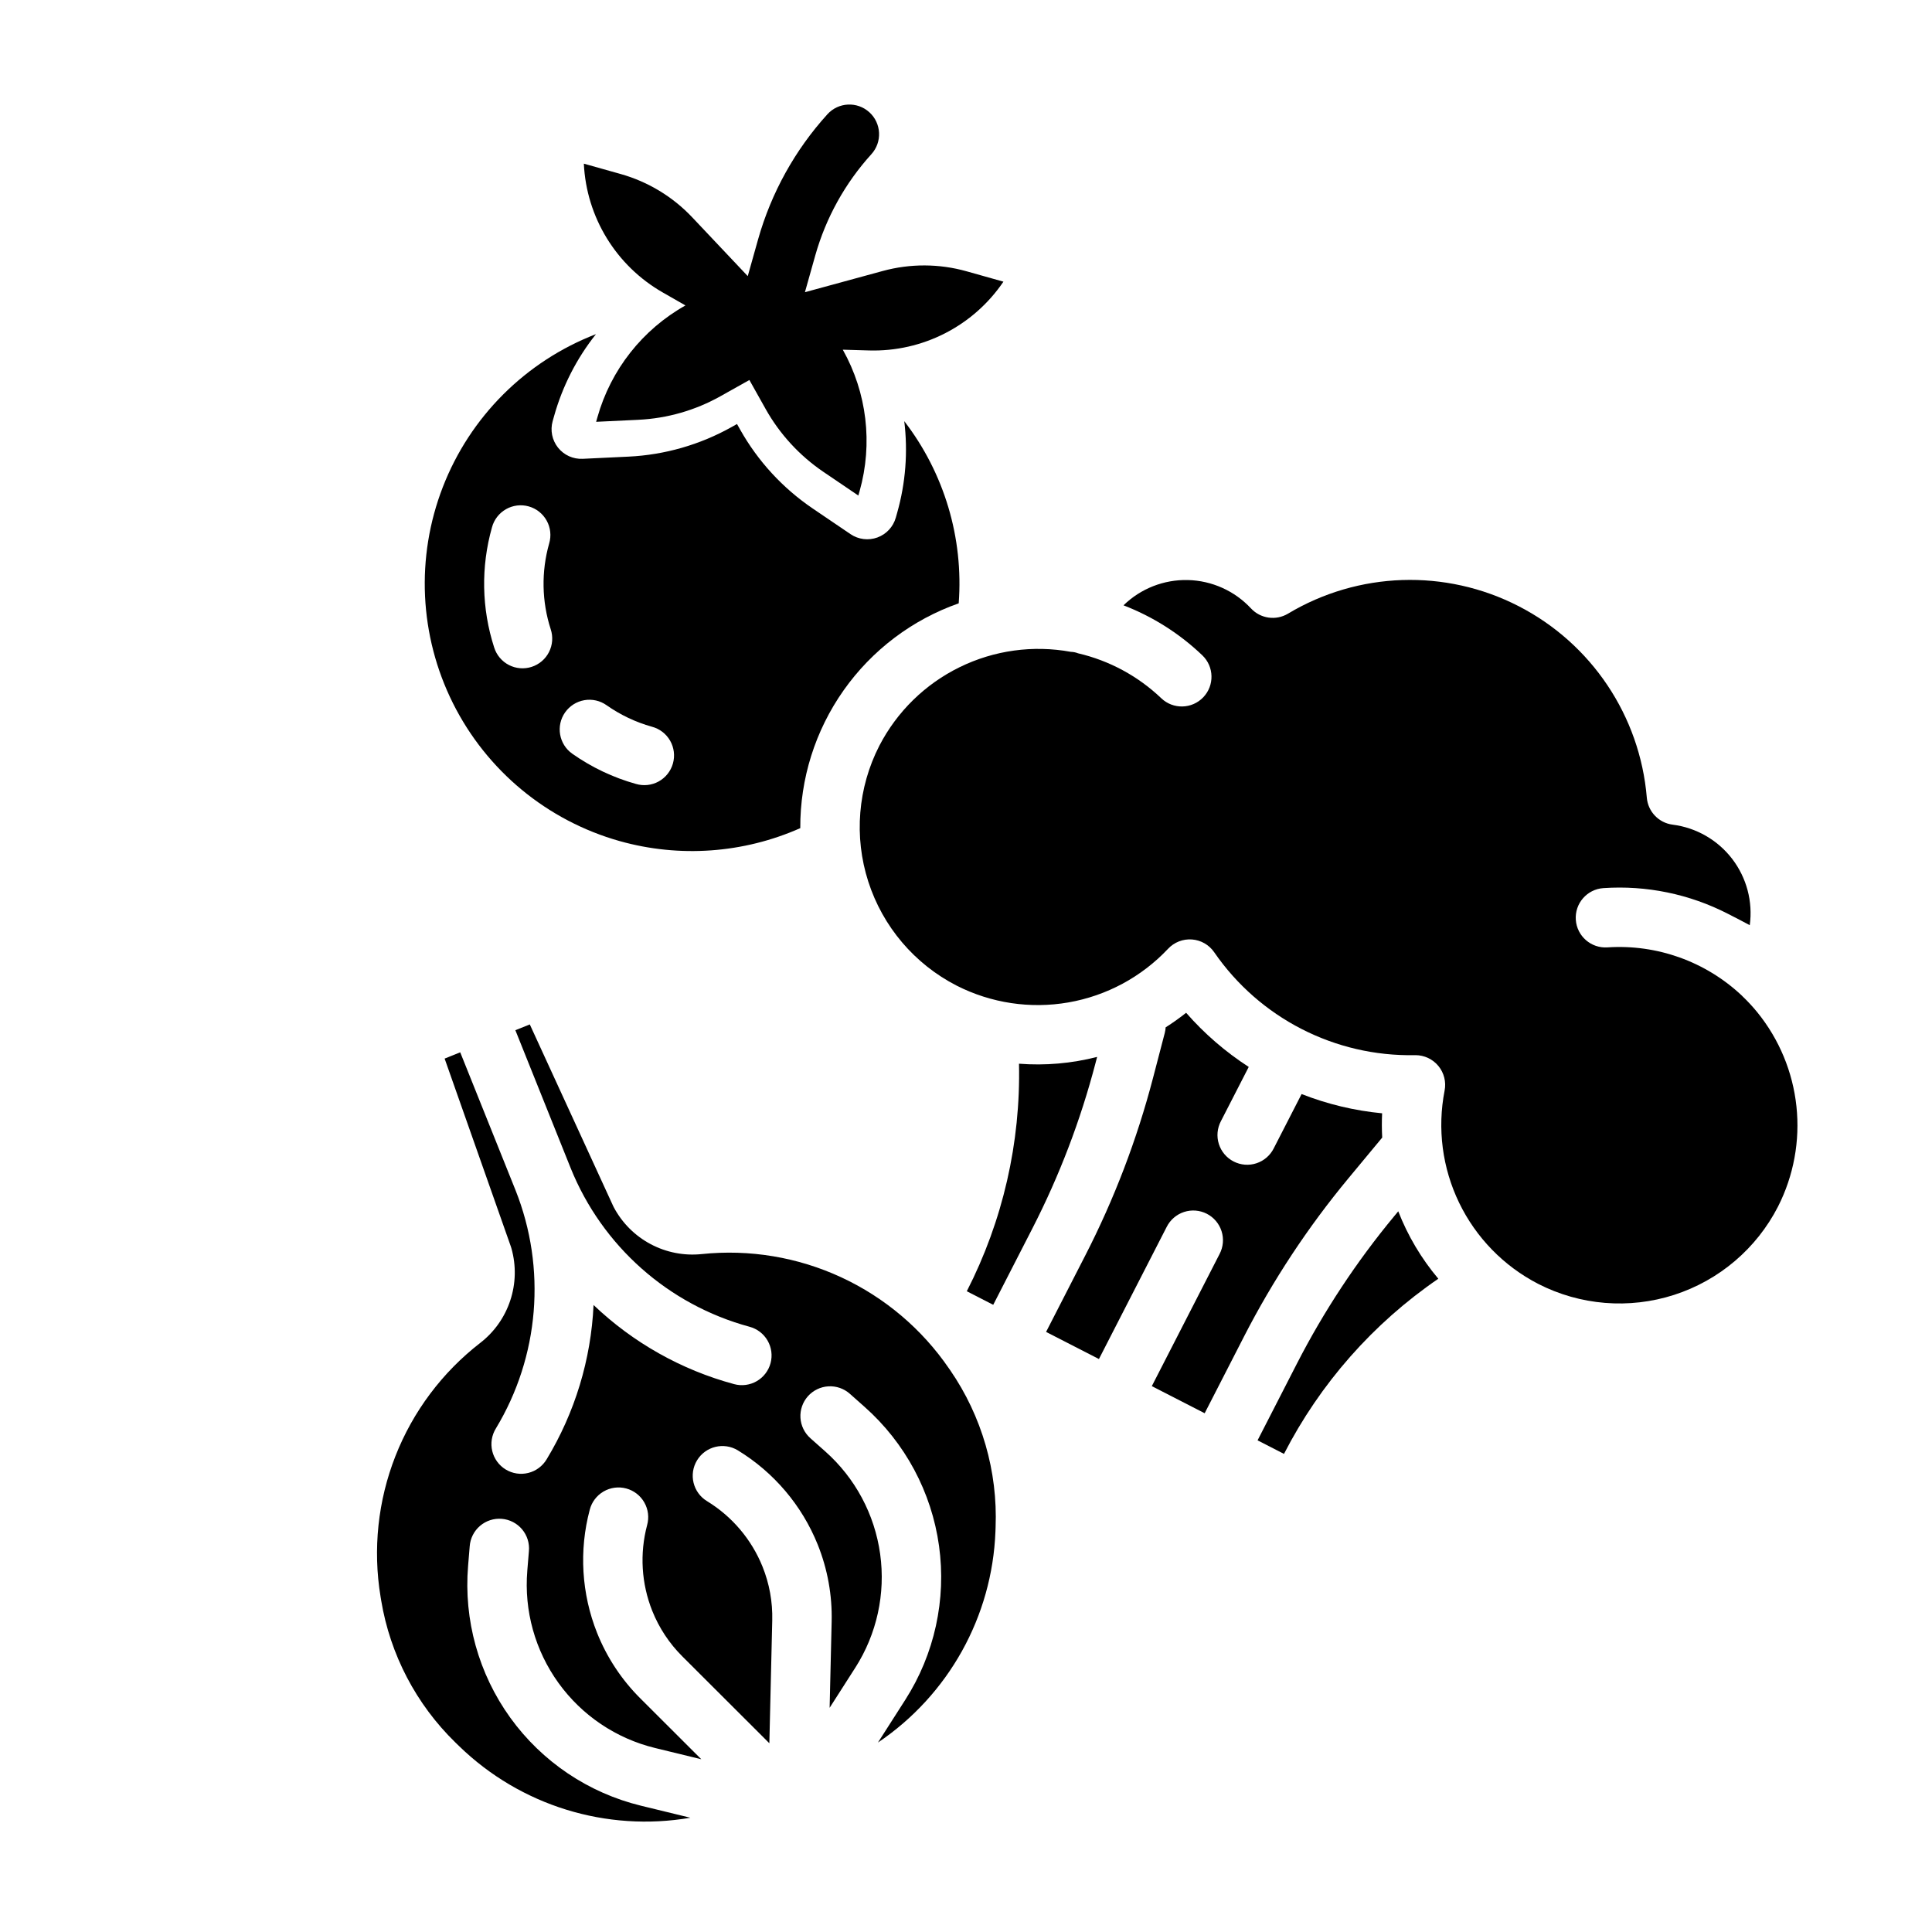
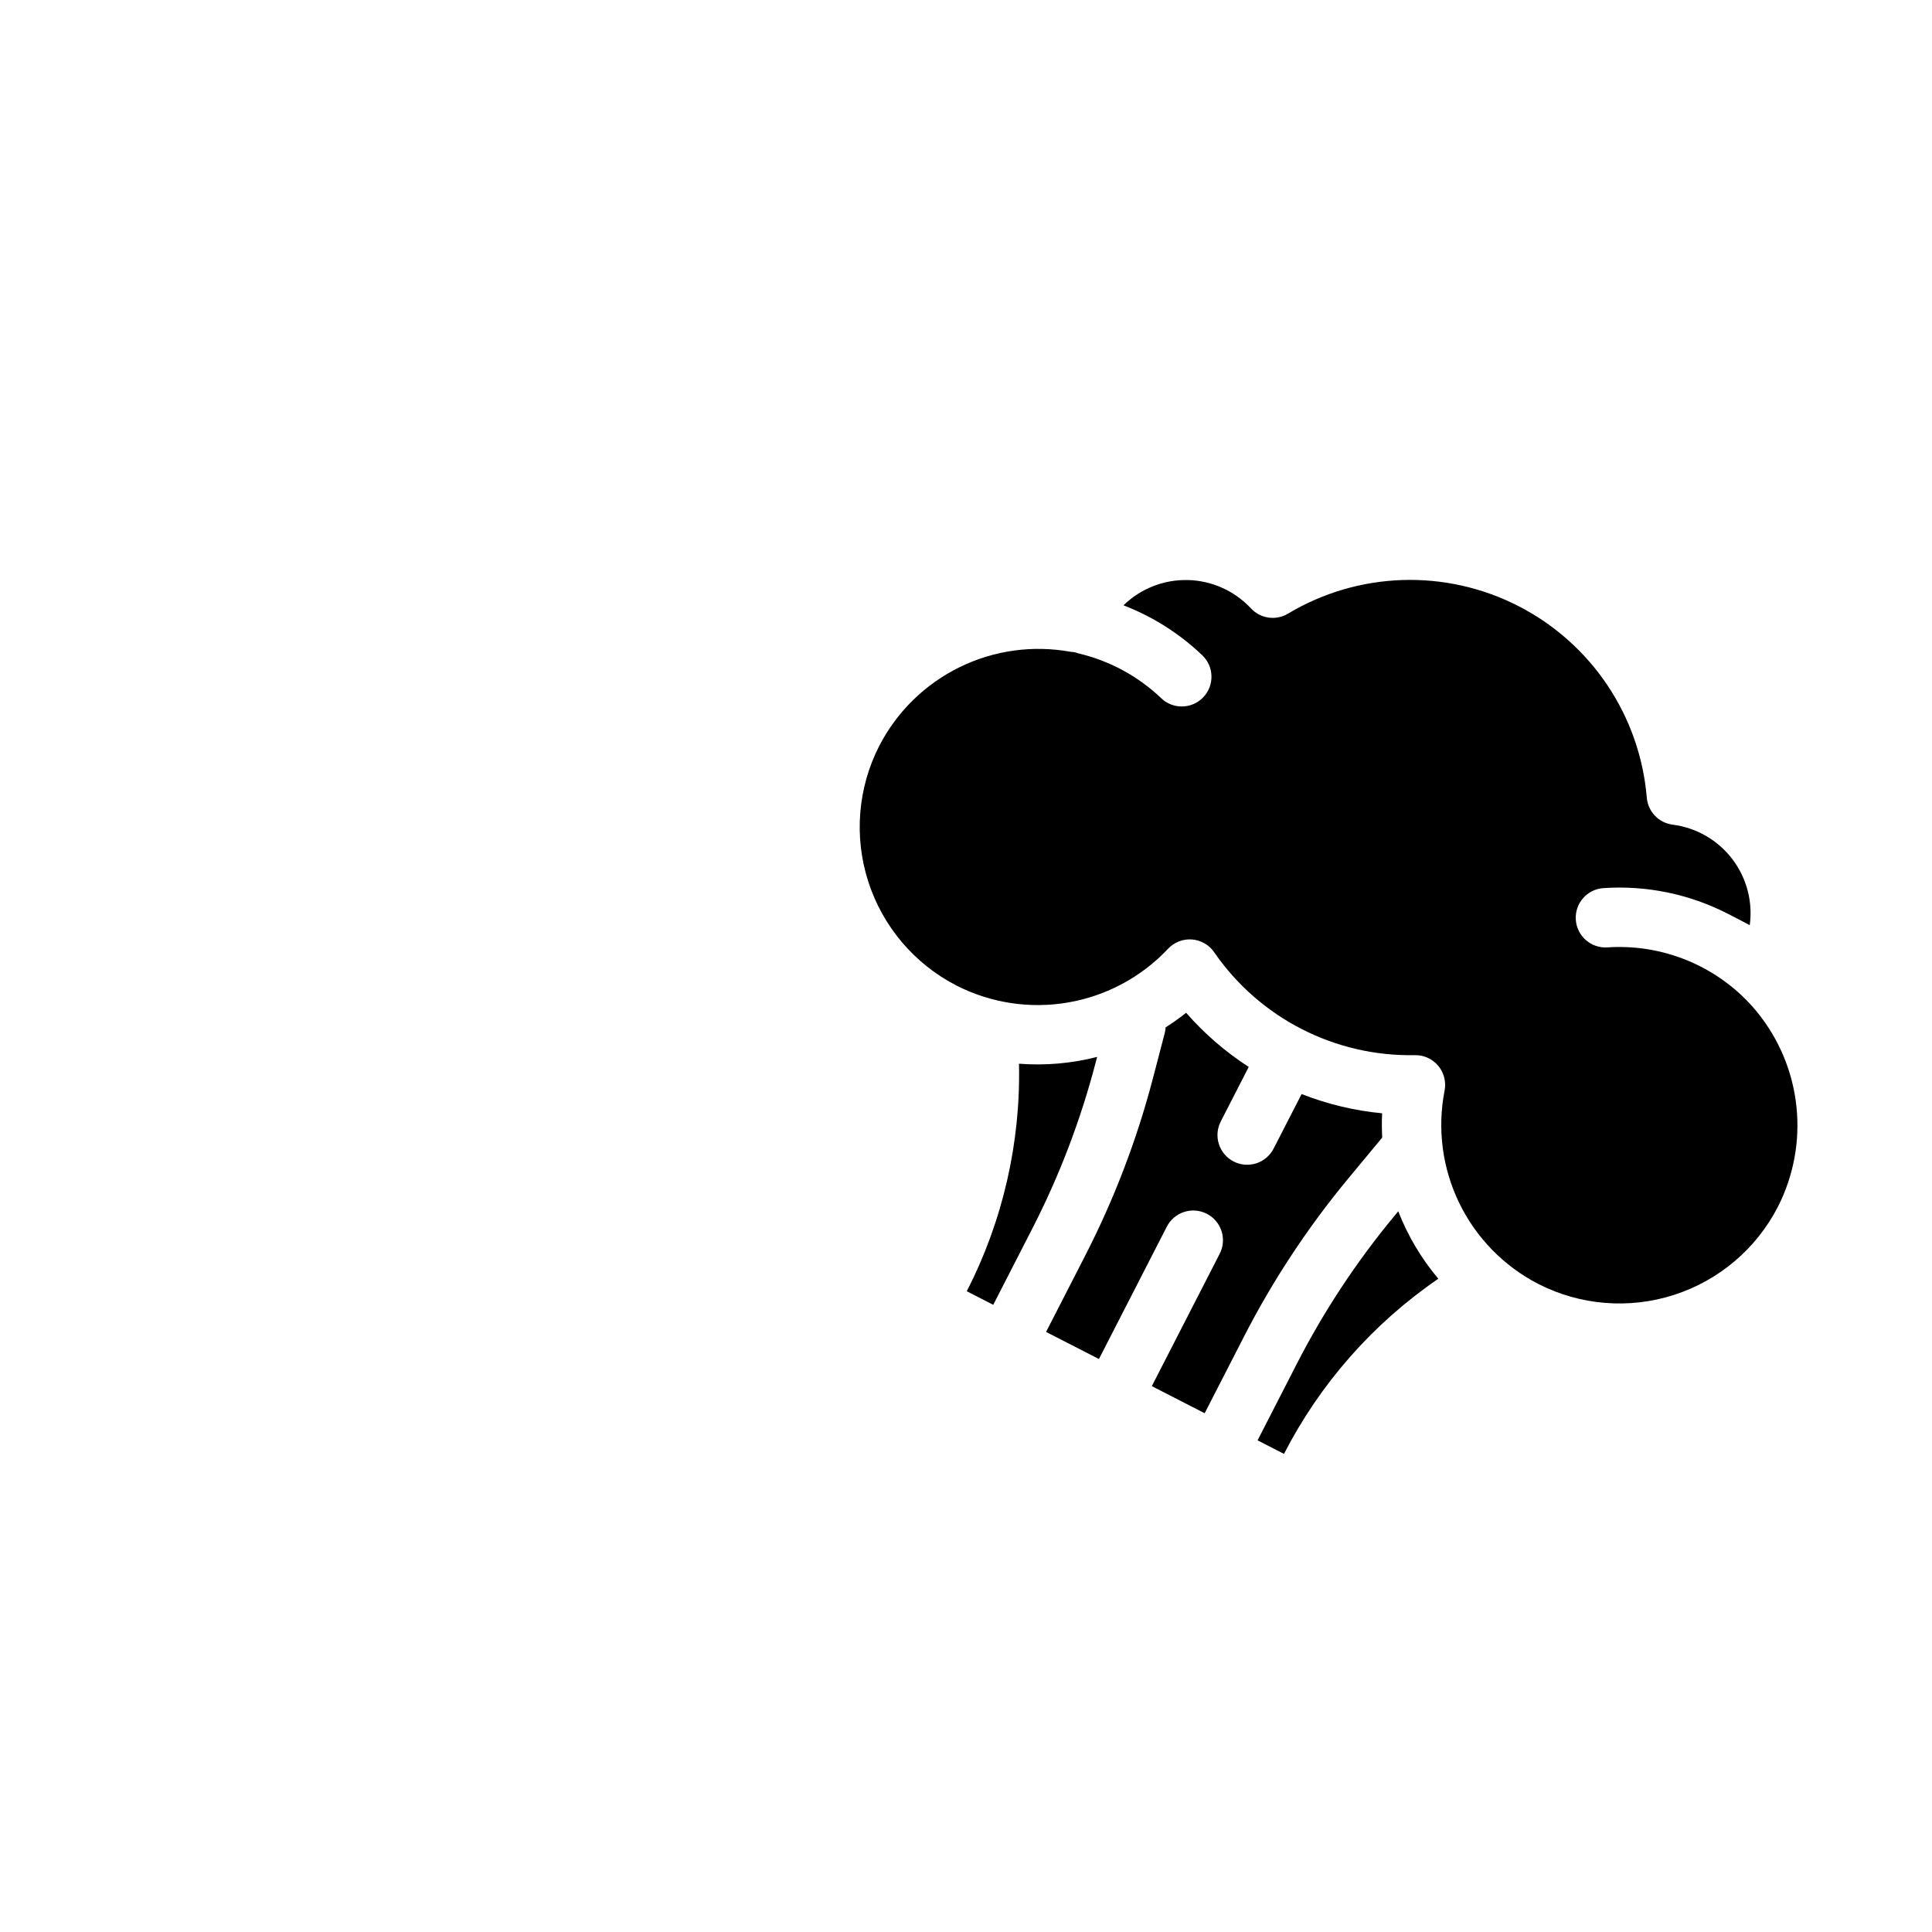
<svg xmlns="http://www.w3.org/2000/svg" fill="#000000" width="800px" height="800px" version="1.1" viewBox="144 144 512 512">
  <g>
-     <path d="m395.51 506.69c-7.172-10.492-17.051-18.852-28.582-24.195-11.535-5.344-24.301-7.469-36.941-6.152-4.676 0.492-9.391-0.422-13.543-2.625-4.148-2.199-7.551-5.594-9.762-9.738-0.078-0.145-0.148-0.289-0.215-0.434l-22.066-48.066-3.824 1.535 14.652 36.531-0.004-0.004c8.348 20.668 25.887 36.23 47.402 42.059 2.019 0.535 3.742 1.855 4.789 3.664 1.047 1.812 1.332 3.965 0.789 5.981-0.539 2.019-1.863 3.742-3.676 4.785s-3.965 1.324-5.981 0.777c-13.973-3.773-26.777-10.98-37.25-20.969-0.668 14.453-4.941 28.516-12.434 40.895-1.078 1.801-2.828 3.102-4.863 3.606-2.035 0.508-4.191 0.18-5.984-0.91-1.793-1.09-3.078-2.852-3.566-4.891-0.492-2.043-0.145-4.191 0.957-5.977 11.523-19.078 13.453-42.449 5.207-63.156l-14.652-36.531-4.133 1.66 17.555 49.82c0.059 0.168 0.113 0.34 0.16 0.512 1.27 4.523 1.156 9.324-0.324 13.785-1.477 4.461-4.254 8.379-7.977 11.25-10.047 7.789-17.809 18.145-22.453 29.98-4.648 11.832-6.008 24.703-3.941 37.246l0.172 1.047c2.383 14.309 9.273 27.48 19.66 37.602l1.062 1.031c16.219 15.707 38.961 22.734 61.215 18.91l-13.082-3.184c-13.953-3.398-26.238-11.668-34.641-23.316s-12.371-25.914-11.191-40.23l0.43-5.207c0.152-2.098 1.137-4.043 2.731-5.41 1.598-1.367 3.672-2.039 5.766-1.867 2.098 0.172 4.035 1.176 5.387 2.785 1.348 1.609 2 3.695 1.805 5.785l-0.43 5.207h0.004c-0.875 10.578 2.059 21.121 8.27 29.727 6.207 8.609 15.285 14.719 25.598 17.23l12.242 2.981-16.148-16.121c-4.965-4.941-8.863-10.848-11.465-17.352-4.141-10.391-4.828-21.84-1.949-32.652 0.523-2.035 1.84-3.773 3.652-4.832 1.816-1.059 3.981-1.348 6.008-0.805 2.031 0.543 3.758 1.875 4.797 3.703 1.043 1.824 1.312 3.988 0.746 6.012-2 7.519-1.523 15.484 1.359 22.715 1.809 4.523 4.523 8.633 7.977 12.07l23.059 23.02 0.766-32.57c0.121-4.875-0.758-9.719-2.578-14.238-2.91-7.215-8.07-13.301-14.711-17.355-3.715-2.258-4.898-7.102-2.641-10.816 2.258-3.715 7.098-4.898 10.816-2.641 9.547 5.828 16.969 14.578 21.156 24.953 2.613 6.496 3.875 13.461 3.699 20.465l-0.535 22.809 6.789-10.613h0.004c5.719-8.941 8.059-19.629 6.598-30.141-1.457-10.516-6.621-20.16-14.562-27.203l-3.906-3.465v-0.004c-1.57-1.383-2.527-3.336-2.656-5.422-0.129-2.09 0.582-4.144 1.969-5.711 1.391-1.566 3.348-2.512 5.434-2.633 2.09-0.121 4.144 0.594 5.703 1.988l3.91 3.469c10.742 9.535 17.73 22.59 19.707 36.816 1.973 14.227-1.195 28.691-8.934 40.789l-7.254 11.34c18.715-12.613 30.285-33.398 31.141-55.949l0.039-1.102c0.586-14.816-3.637-29.43-12.043-41.648z" />
-     <path d="m308.23 366.9c15.863 4.457 32.785 3.242 47.852-3.434-0.066-13.062 3.945-25.82 11.469-36.5 7.527-10.676 18.191-18.746 30.516-23.078 1.305-17.324-3.832-34.516-14.43-48.281 1 8.133 0.363 16.383-1.871 24.266l-0.367 1.305v-0.004c-0.684 2.438-2.5 4.394-4.875 5.262s-5.027 0.539-7.121-0.879l-10.102-6.852h0.004c-7.91-5.379-14.469-12.516-19.156-20.852l-0.832-1.484-1.488 0.832c-8.352 4.668-17.668 7.344-27.219 7.809l-12.191 0.582c-2.527 0.121-4.961-0.98-6.535-2.961-1.578-1.98-2.106-4.598-1.418-7.035l0.367-1.301c2.211-7.914 5.988-15.309 11.105-21.742-18.633 7.188-33.367 21.898-40.582 40.516-7.219 18.621-6.242 39.418 2.68 57.285 8.922 17.863 24.969 31.133 44.191 36.547zm-14.465-34.117v-0.004c1.203-1.707 3.031-2.863 5.09-3.223 2.059-0.355 4.172 0.121 5.879 1.324 3.652 2.57 7.719 4.504 12.023 5.707 2.043 0.535 3.781 1.871 4.832 3.703 1.047 1.832 1.316 4.008 0.742 6.043-0.57 2.031-1.934 3.746-3.785 4.766-1.848 1.016-4.027 1.246-6.051 0.641-6.023-1.688-11.715-4.391-16.828-7.992-3.555-2.5-4.41-7.41-1.906-10.969zm-18.801-17.18c-3.34-10.316-3.543-21.391-0.594-31.824 0.539-2.043 1.875-3.781 3.707-4.832 1.832-1.047 4.008-1.316 6.039-0.746 2.031 0.574 3.75 1.938 4.766 3.785 1.02 1.852 1.25 4.031 0.645 6.055-2.109 7.449-1.965 15.355 0.418 22.719 0.66 1.992 0.496 4.164-0.453 6.035-0.945 1.871-2.602 3.285-4.598 3.93-1.996 0.648-4.168 0.469-6.031-0.492-1.867-0.965-3.269-2.629-3.898-4.629z" />
    <path d="m434.75 424.09c-6.754 1.734-13.75 2.344-20.707 1.805 0.465 20.938-4.289 41.66-13.832 60.301l7.004 3.594 10.398-20.281c7.148-13.945 12.75-28.629 16.711-43.793z" />
    <path d="m510.3 445.47c-0.117-2.144-0.125-4.289-0.023-6.434-7.316-0.699-14.5-2.418-21.34-5.102l-7.371 14.367 0.004-0.004c-0.938 1.887-2.59 3.32-4.59 3.981s-4.184 0.488-6.055-0.473c-1.875-0.961-3.285-2.633-3.918-4.641-0.633-2.008-0.434-4.188 0.551-6.051l7.371-14.367v0.004c-6.172-3.988-11.758-8.82-16.594-14.352-1.738 1.379-3.547 2.668-5.422 3.856-0.031 0.496-0.109 0.992-0.234 1.477l-3.121 11.961v-0.004c-4.25 16.277-10.262 32.039-17.938 47.004l-10.398 20.281 14.008 7.184 17.961-35.023c0.945-1.875 2.598-3.297 4.59-3.949 1.996-0.652 4.168-0.48 6.039 0.477 1.867 0.957 3.273 2.621 3.91 4.625 0.637 2 0.445 4.172-0.527 6.031l-17.961 35.023 14.008 7.184 10.402-20.281h-0.004c7.68-14.965 16.969-29.047 27.707-41.992z" />
    <path d="m513.48 466.3c-10.004 12.066-18.66 25.184-25.812 39.129l-10.398 20.277 7.004 3.594h-0.004c9.562-18.633 23.621-34.59 40.898-46.422-4.496-5.336-8.082-11.371-10.617-17.871z" />
-     <path d="m609.72 412.28-0.012-0.012c-1.219-1.496-2.531-2.91-3.926-4.242-0.066-0.062-0.125-0.133-0.188-0.195-9.578-9.012-22.473-13.637-35.598-12.766-4.336 0.297-8.094-2.981-8.391-7.316-0.297-4.336 2.977-8.094 7.316-8.391 11.41-0.773 22.816 1.578 32.988 6.805 2.164 1.113 4.066 2.074 5.793 3.019h0.004c0.852-6.246-0.828-12.57-4.664-17.574-3.836-5-9.508-8.266-15.762-9.062-3.684-0.465-6.539-3.445-6.856-7.144-1.809-21.664-14.664-40.863-34.012-50.781-19.344-9.922-42.438-9.16-61.086 2.012-3.188 1.902-7.273 1.32-9.801-1.398-4.336-4.652-10.363-7.363-16.719-7.516-6.359-0.156-12.512 2.262-17.066 6.699 7.769 2.992 14.867 7.496 20.887 13.246 3.141 3.004 3.254 7.988 0.246 11.129-3.004 3.141-7.988 3.254-11.129 0.246-6.152-5.863-13.762-9.977-22.043-11.906-0.605-0.242-1.254-0.371-1.91-0.387-10.004-1.84-20.34-0.414-29.477 4.062-9.137 4.477-16.594 11.77-21.273 20.805-5.715 11.145-6.773 24.105-2.934 36.027 3.84 11.926 12.258 21.836 23.402 27.555 9.137 4.652 19.539 6.215 29.641 4.457 10.102-1.758 19.363-6.742 26.395-14.207 1.629-1.746 3.957-2.652 6.34-2.477 2.379 0.18 4.547 1.426 5.898 3.394 12.016 17.438 31.988 27.68 53.16 27.266h0.168c2.356 0 4.59 1.055 6.086 2.875 1.492 1.82 2.094 4.215 1.637 6.527-1.965 10.066-0.609 20.5 3.859 29.73 4.469 9.23 11.812 16.766 20.926 21.473 11.145 5.715 24.105 6.766 36.031 2.926 11.922-3.84 21.832-12.258 27.547-23.406 4.156-8.191 5.852-17.414 4.879-26.547-0.973-9.137-4.57-17.793-10.359-24.926z" />
-     <path d="m319.63 221.5 6.023 3.445c-11.402 6.398-19.797 17.062-23.336 29.648l-0.336 1.191 11.18-0.531v-0.004c7.644-0.363 15.098-2.5 21.773-6.246l7.66-4.297 4.297 7.66h-0.004c3.746 6.672 8.988 12.383 15.32 16.68l9.262 6.281 0.336-1.191h0.004c3.539-12.586 1.934-26.062-4.461-37.465l6.934 0.203c14.215 0.414 27.656-6.461 35.637-18.23l-9.762-2.746c-7.254-2.043-14.93-2.07-22.203-0.09l-20.641 5.629 2.746-9.762c2.816-9.961 7.902-19.137 14.859-26.805 2.922-3.215 2.688-8.195-0.531-11.121-3.215-2.922-8.195-2.688-11.117 0.531-8.598 9.477-14.883 20.82-18.363 33.133l-2.746 9.762-14.688-15.555c-5.172-5.484-11.734-9.461-18.992-11.504l-9.762-2.746h0.004c0.676 14.203 8.562 27.074 20.906 34.129z" />
+     <path d="m609.72 412.28-0.012-0.012c-1.219-1.496-2.531-2.91-3.926-4.242-0.066-0.062-0.125-0.133-0.188-0.195-9.578-9.012-22.473-13.637-35.598-12.766-4.336 0.297-8.094-2.981-8.391-7.316-0.297-4.336 2.977-8.094 7.316-8.391 11.41-0.773 22.816 1.578 32.988 6.805 2.164 1.113 4.066 2.074 5.793 3.019c0.852-6.246-0.828-12.57-4.664-17.574-3.836-5-9.508-8.266-15.762-9.062-3.684-0.465-6.539-3.445-6.856-7.144-1.809-21.664-14.664-40.863-34.012-50.781-19.344-9.922-42.438-9.16-61.086 2.012-3.188 1.902-7.273 1.32-9.801-1.398-4.336-4.652-10.363-7.363-16.719-7.516-6.359-0.156-12.512 2.262-17.066 6.699 7.769 2.992 14.867 7.496 20.887 13.246 3.141 3.004 3.254 7.988 0.246 11.129-3.004 3.141-7.988 3.254-11.129 0.246-6.152-5.863-13.762-9.977-22.043-11.906-0.605-0.242-1.254-0.371-1.91-0.387-10.004-1.84-20.34-0.414-29.477 4.062-9.137 4.477-16.594 11.77-21.273 20.805-5.715 11.145-6.773 24.105-2.934 36.027 3.84 11.926 12.258 21.836 23.402 27.555 9.137 4.652 19.539 6.215 29.641 4.457 10.102-1.758 19.363-6.742 26.395-14.207 1.629-1.746 3.957-2.652 6.34-2.477 2.379 0.18 4.547 1.426 5.898 3.394 12.016 17.438 31.988 27.68 53.16 27.266h0.168c2.356 0 4.59 1.055 6.086 2.875 1.492 1.82 2.094 4.215 1.637 6.527-1.965 10.066-0.609 20.5 3.859 29.73 4.469 9.23 11.812 16.766 20.926 21.473 11.145 5.715 24.105 6.766 36.031 2.926 11.922-3.84 21.832-12.258 27.547-23.406 4.156-8.191 5.852-17.414 4.879-26.547-0.973-9.137-4.57-17.793-10.359-24.926z" />
  </g>
</svg>